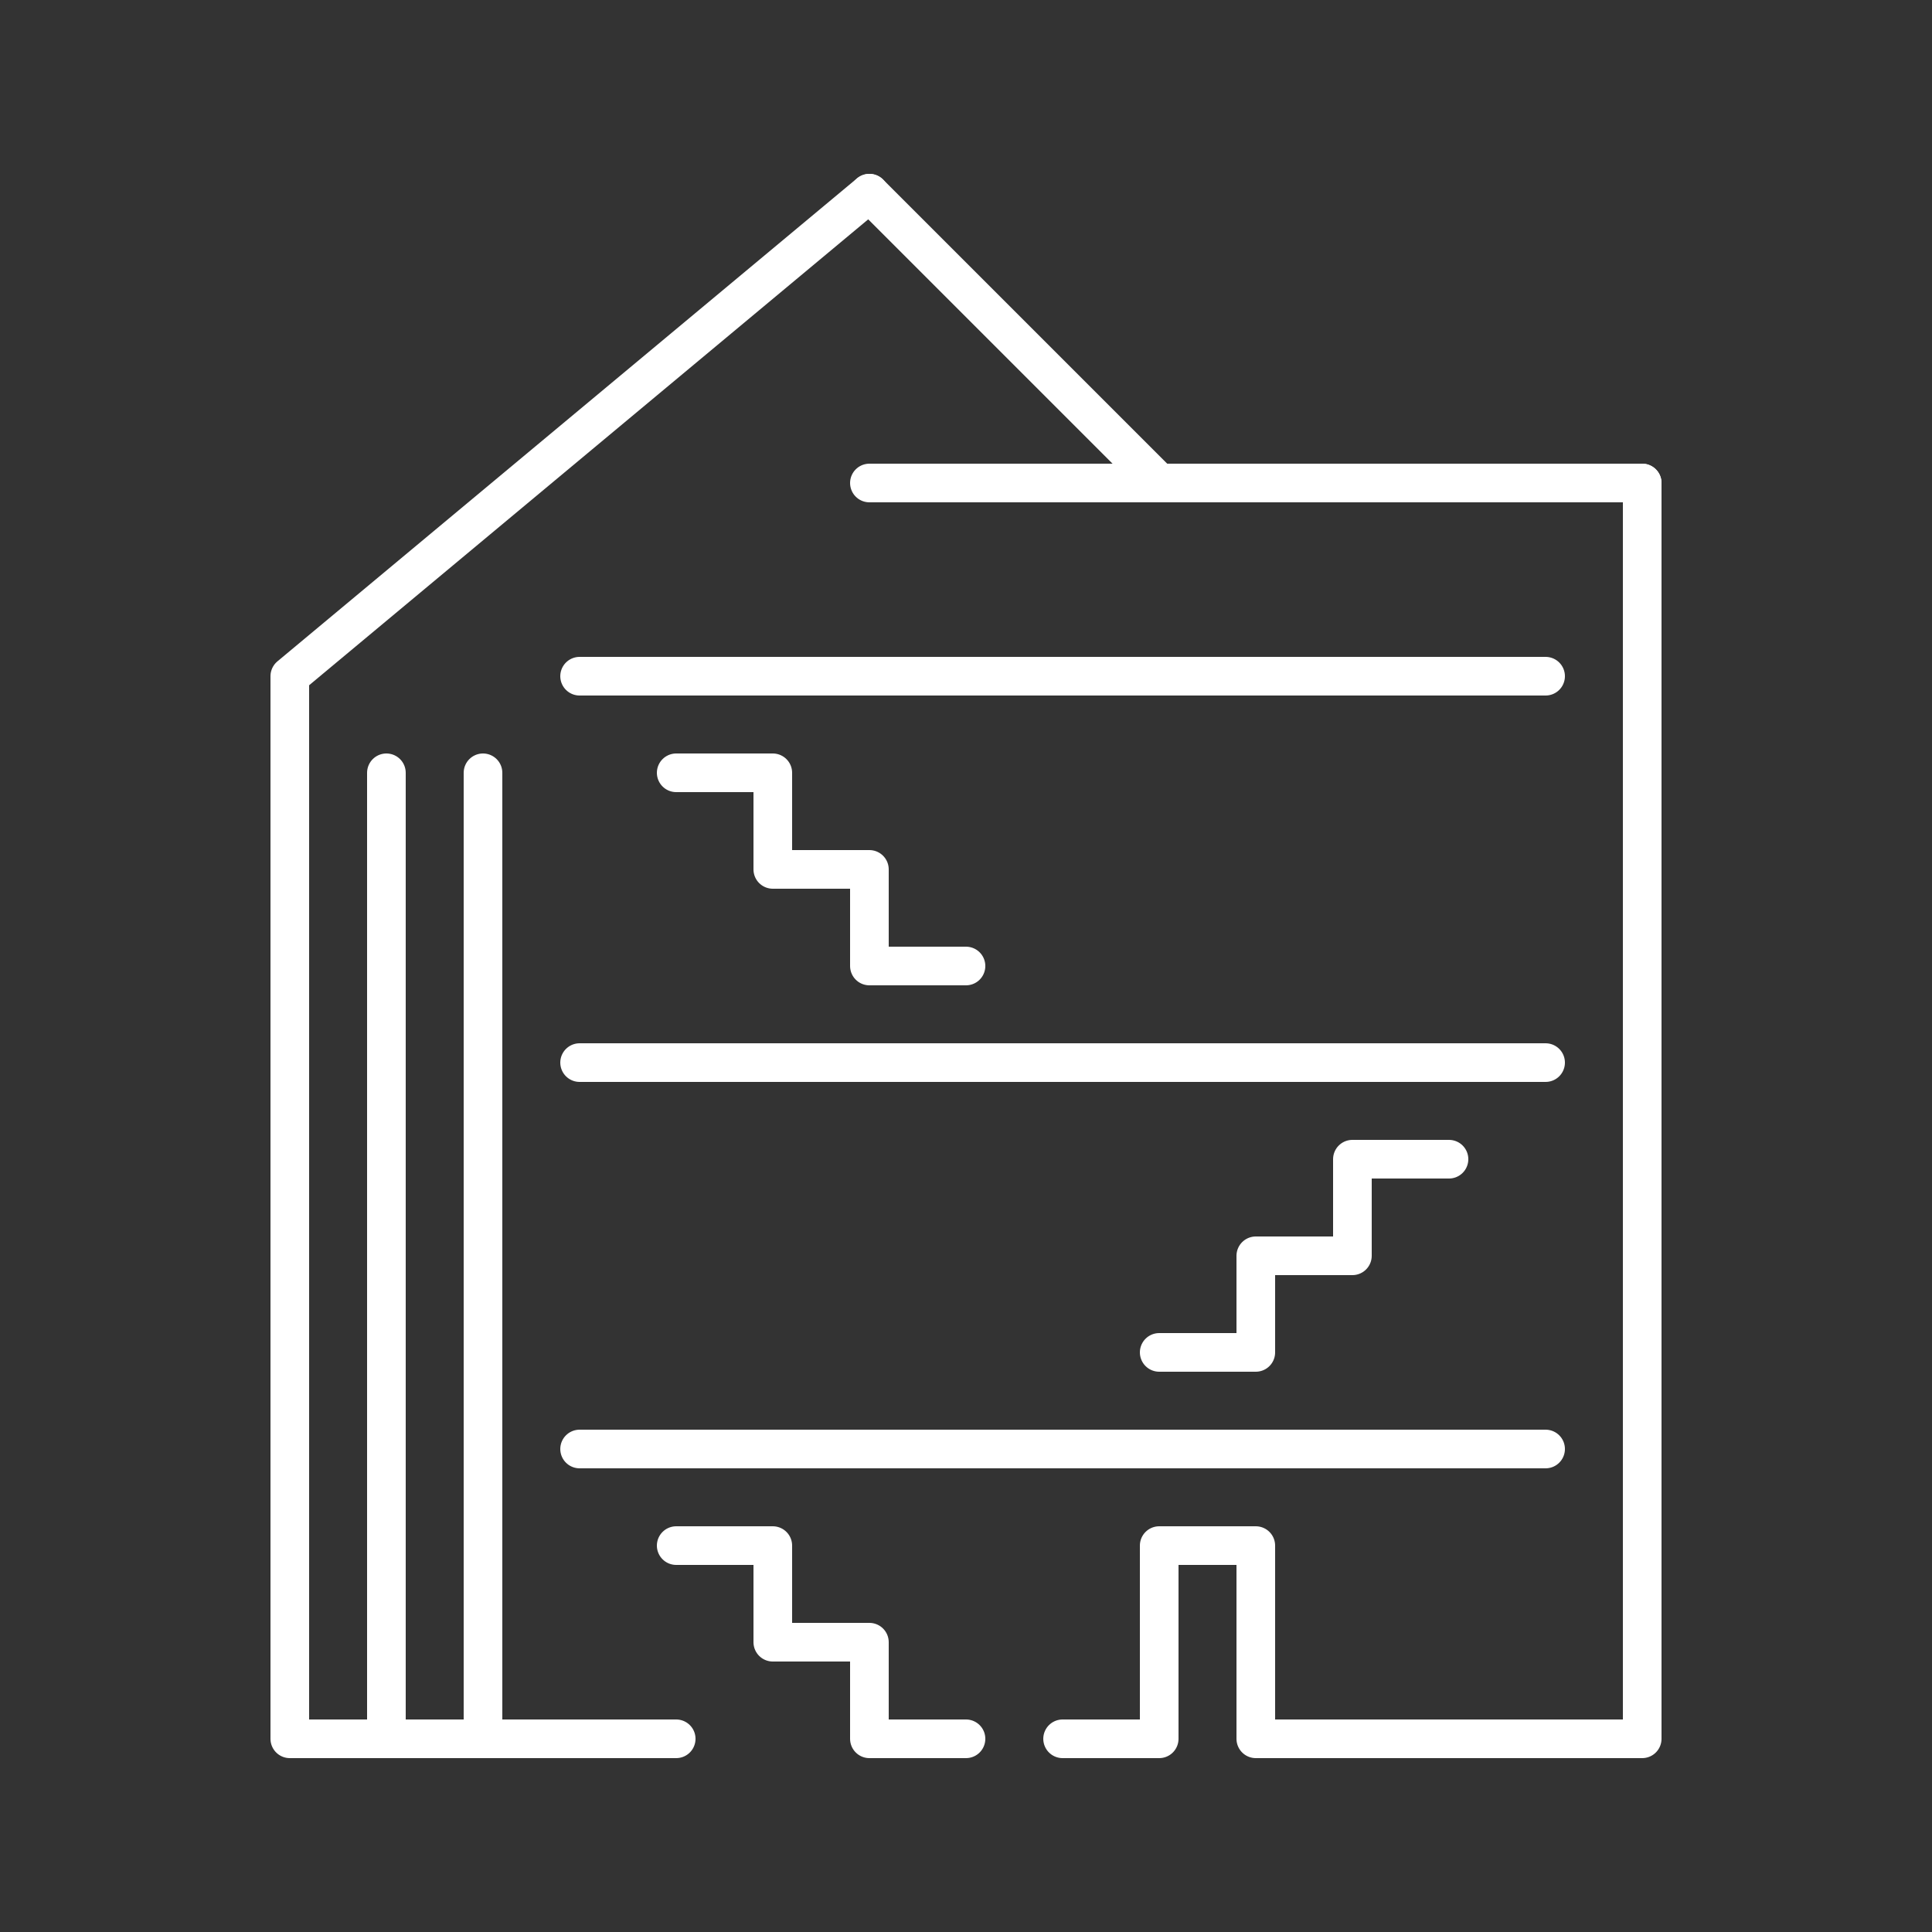
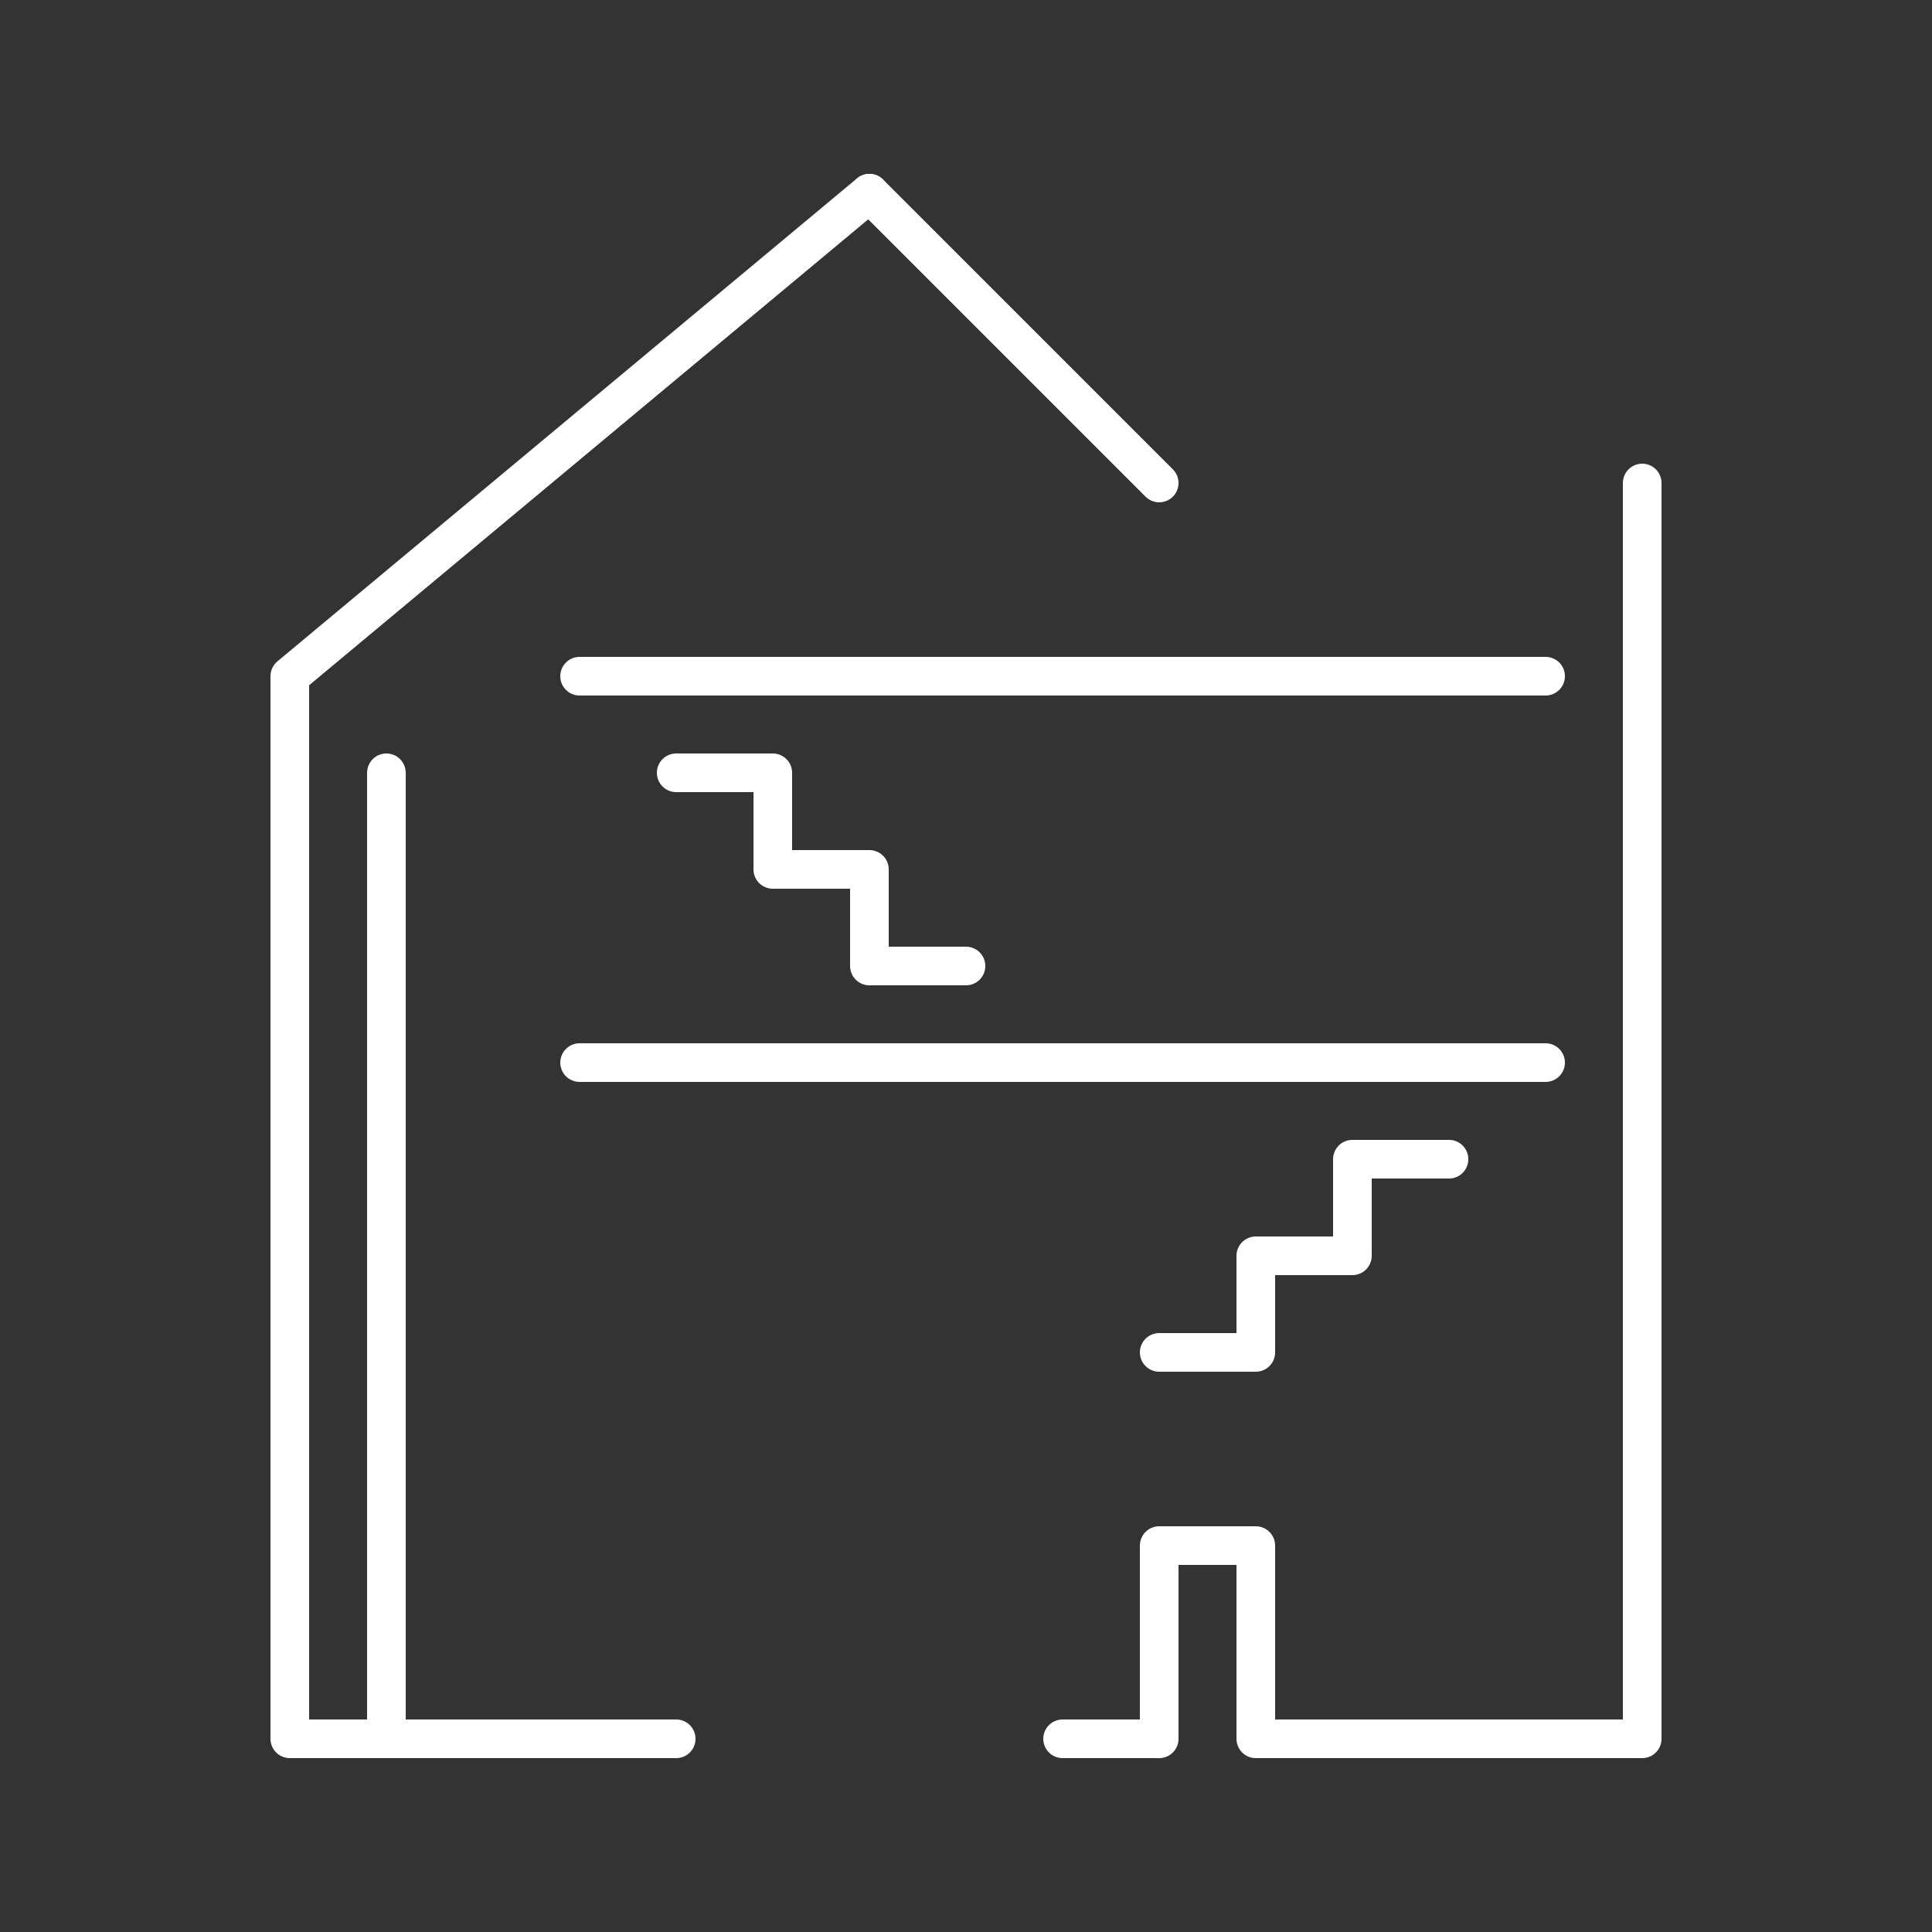
<svg xmlns="http://www.w3.org/2000/svg" data-name="Ativo 2" width="100" height="100">
  <rect width="100%" height="100%" fill="#333333" stroke="none" />
  <g data-name="Camada 1">
    <g data-name="Gruppe 12" fill="none">
      <g data-name="Gruppe 11" stroke="#fff" stroke-linecap="round" stroke-linejoin="round" stroke-width="2">
        <path data-name="Pfad 29" d="M45 10L15 35v55h20" />
        <path data-name="Linie 6" d="M30 35h50" />
        <path data-name="Linie 7" d="M30 55h50" />
-         <path data-name="Linie 8" d="M30 75h50" />
        <path data-name="Pfad 30" d="M35 40h5v5h5v5h5" />
-         <path data-name="Pfad 31" d="M35 80h5v5h5v5h5" />
        <path data-name="Pfad 32" d="M75 60h-5v5h-5v5h-5" />
        <path data-name="Linie 9" d="M60 25L45 10" />
        <path data-name="Pfad 33" d="M55 90h5V80h5v10h20V25" />
-         <path data-name="Linie 10" d="M45 25h40" />
        <path data-name="Linie 11" d="M20 40v50" />
-         <path data-name="Linie 12" d="M25 40v50" />
      </g>
      <path data-name="Rechteck 182" d="M0 0h100v100H0z" />
    </g>
  </g>
</svg>